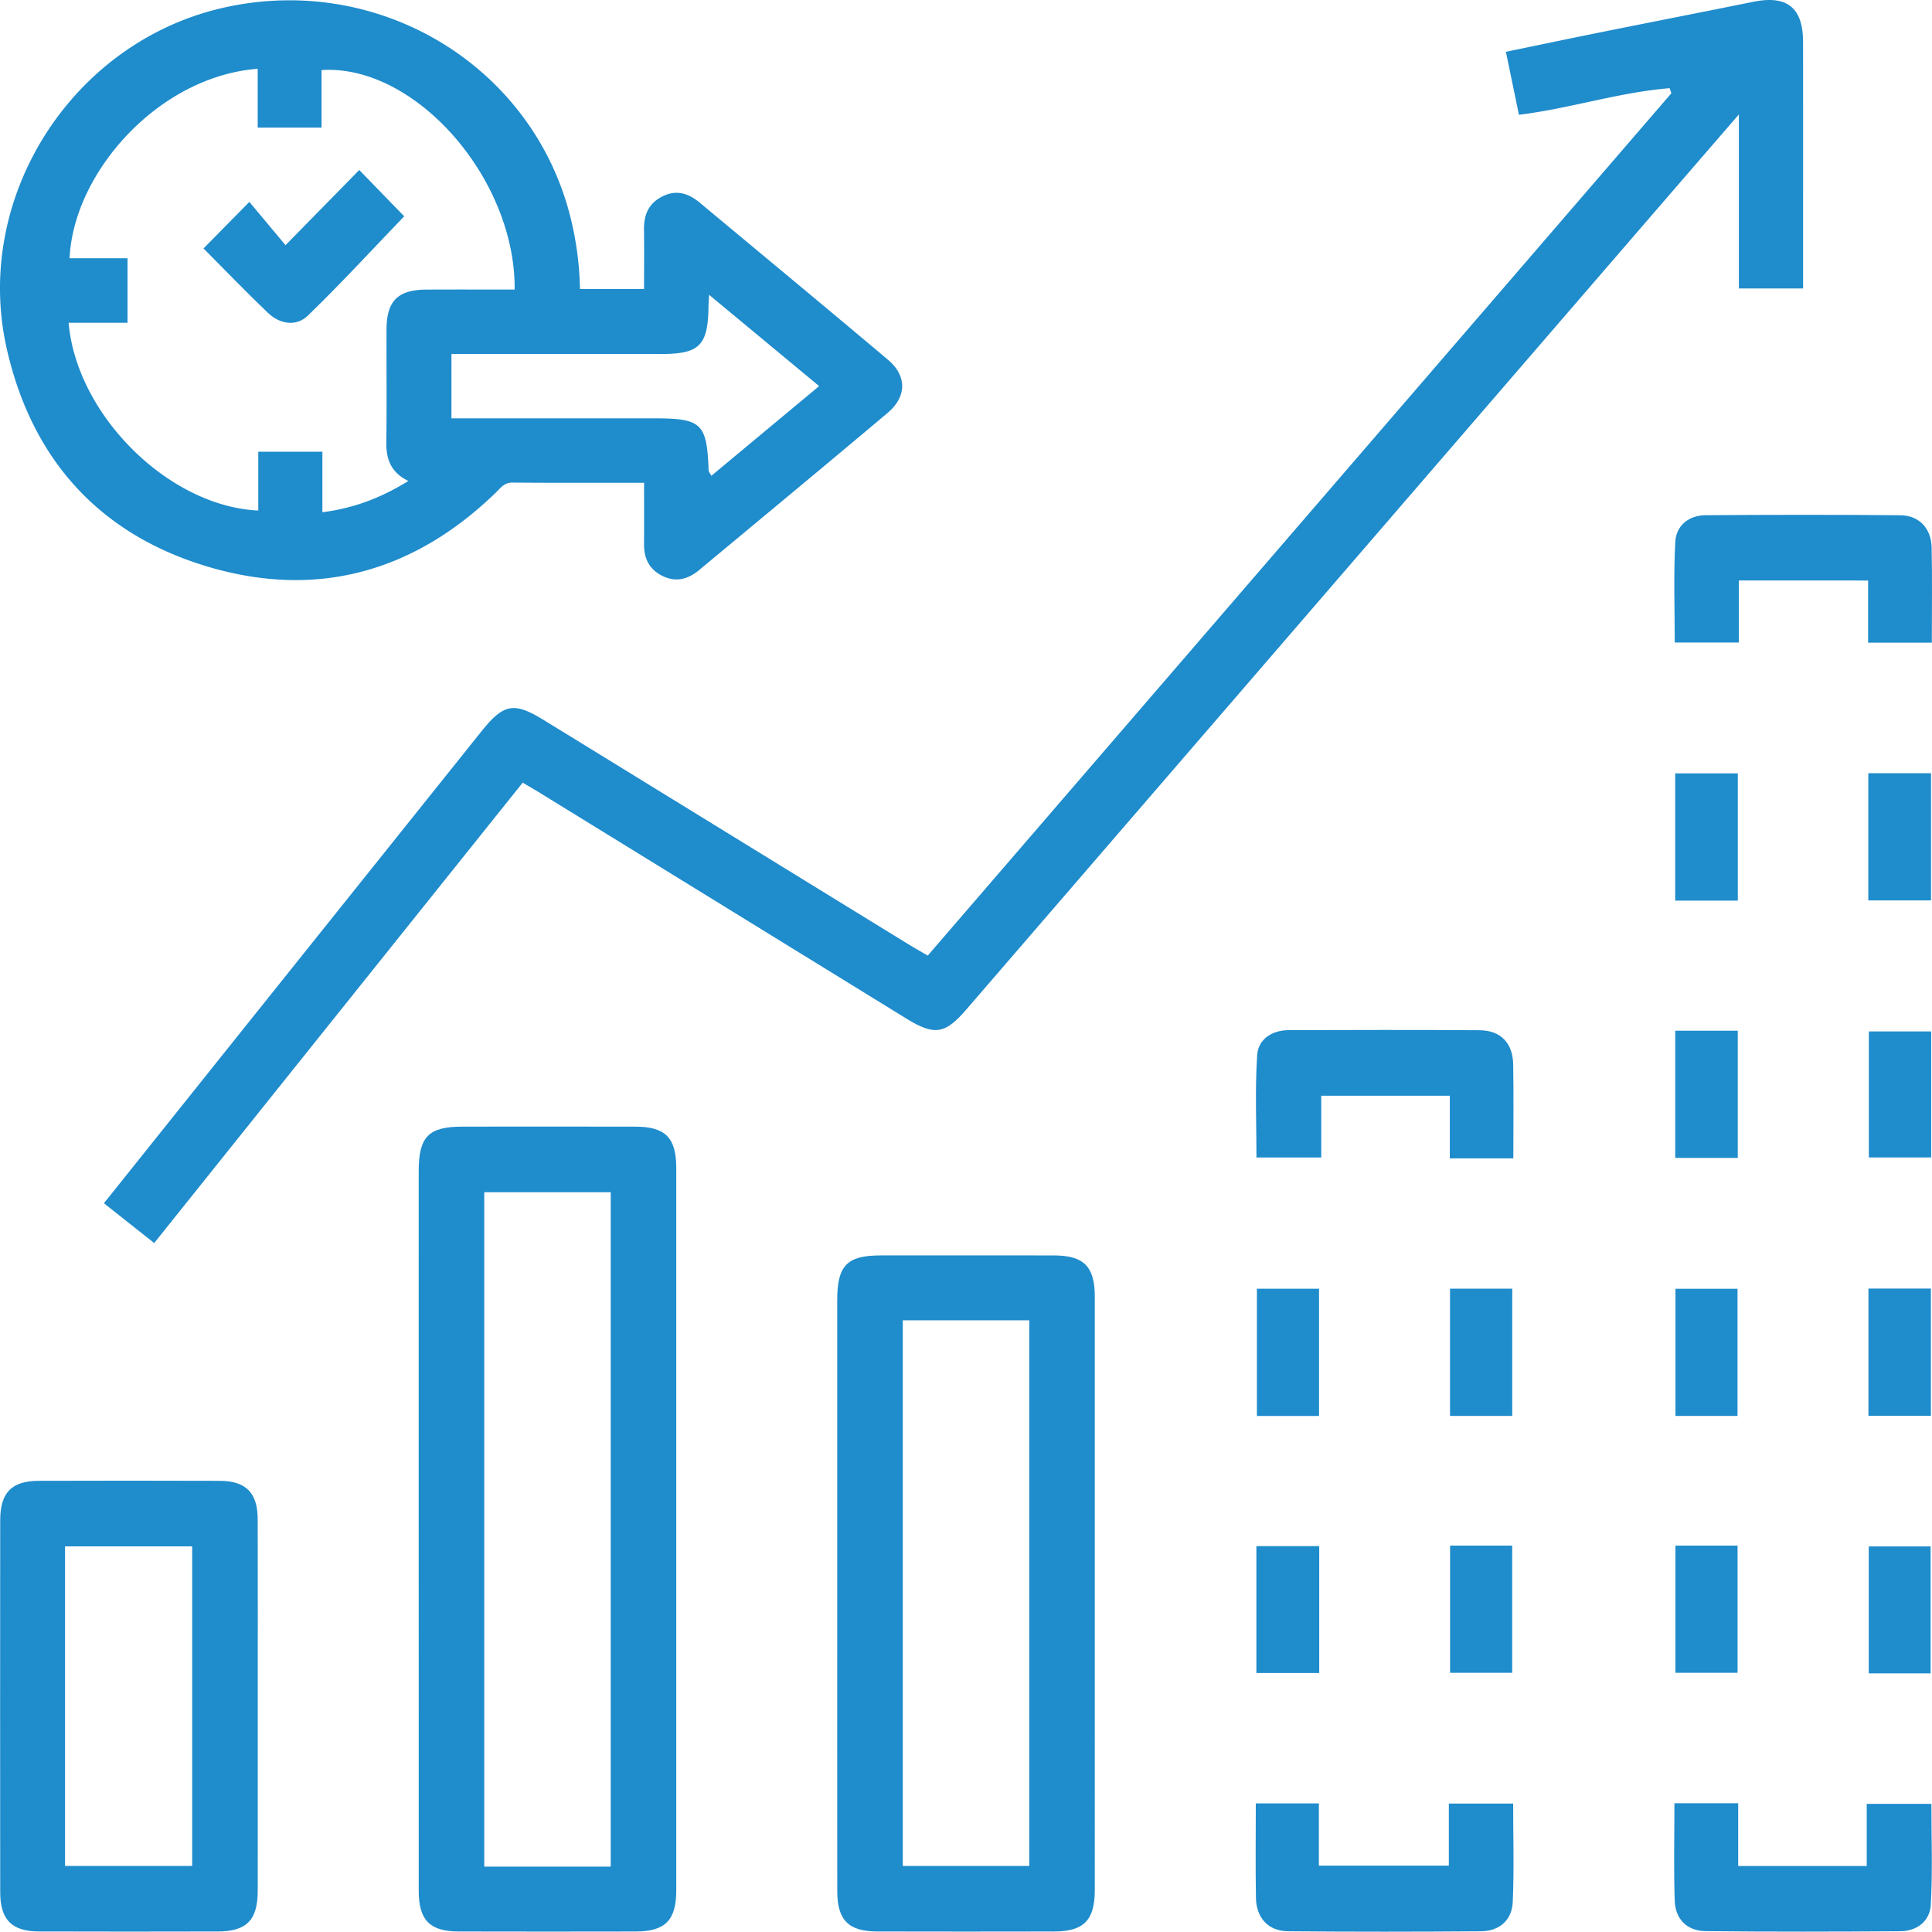
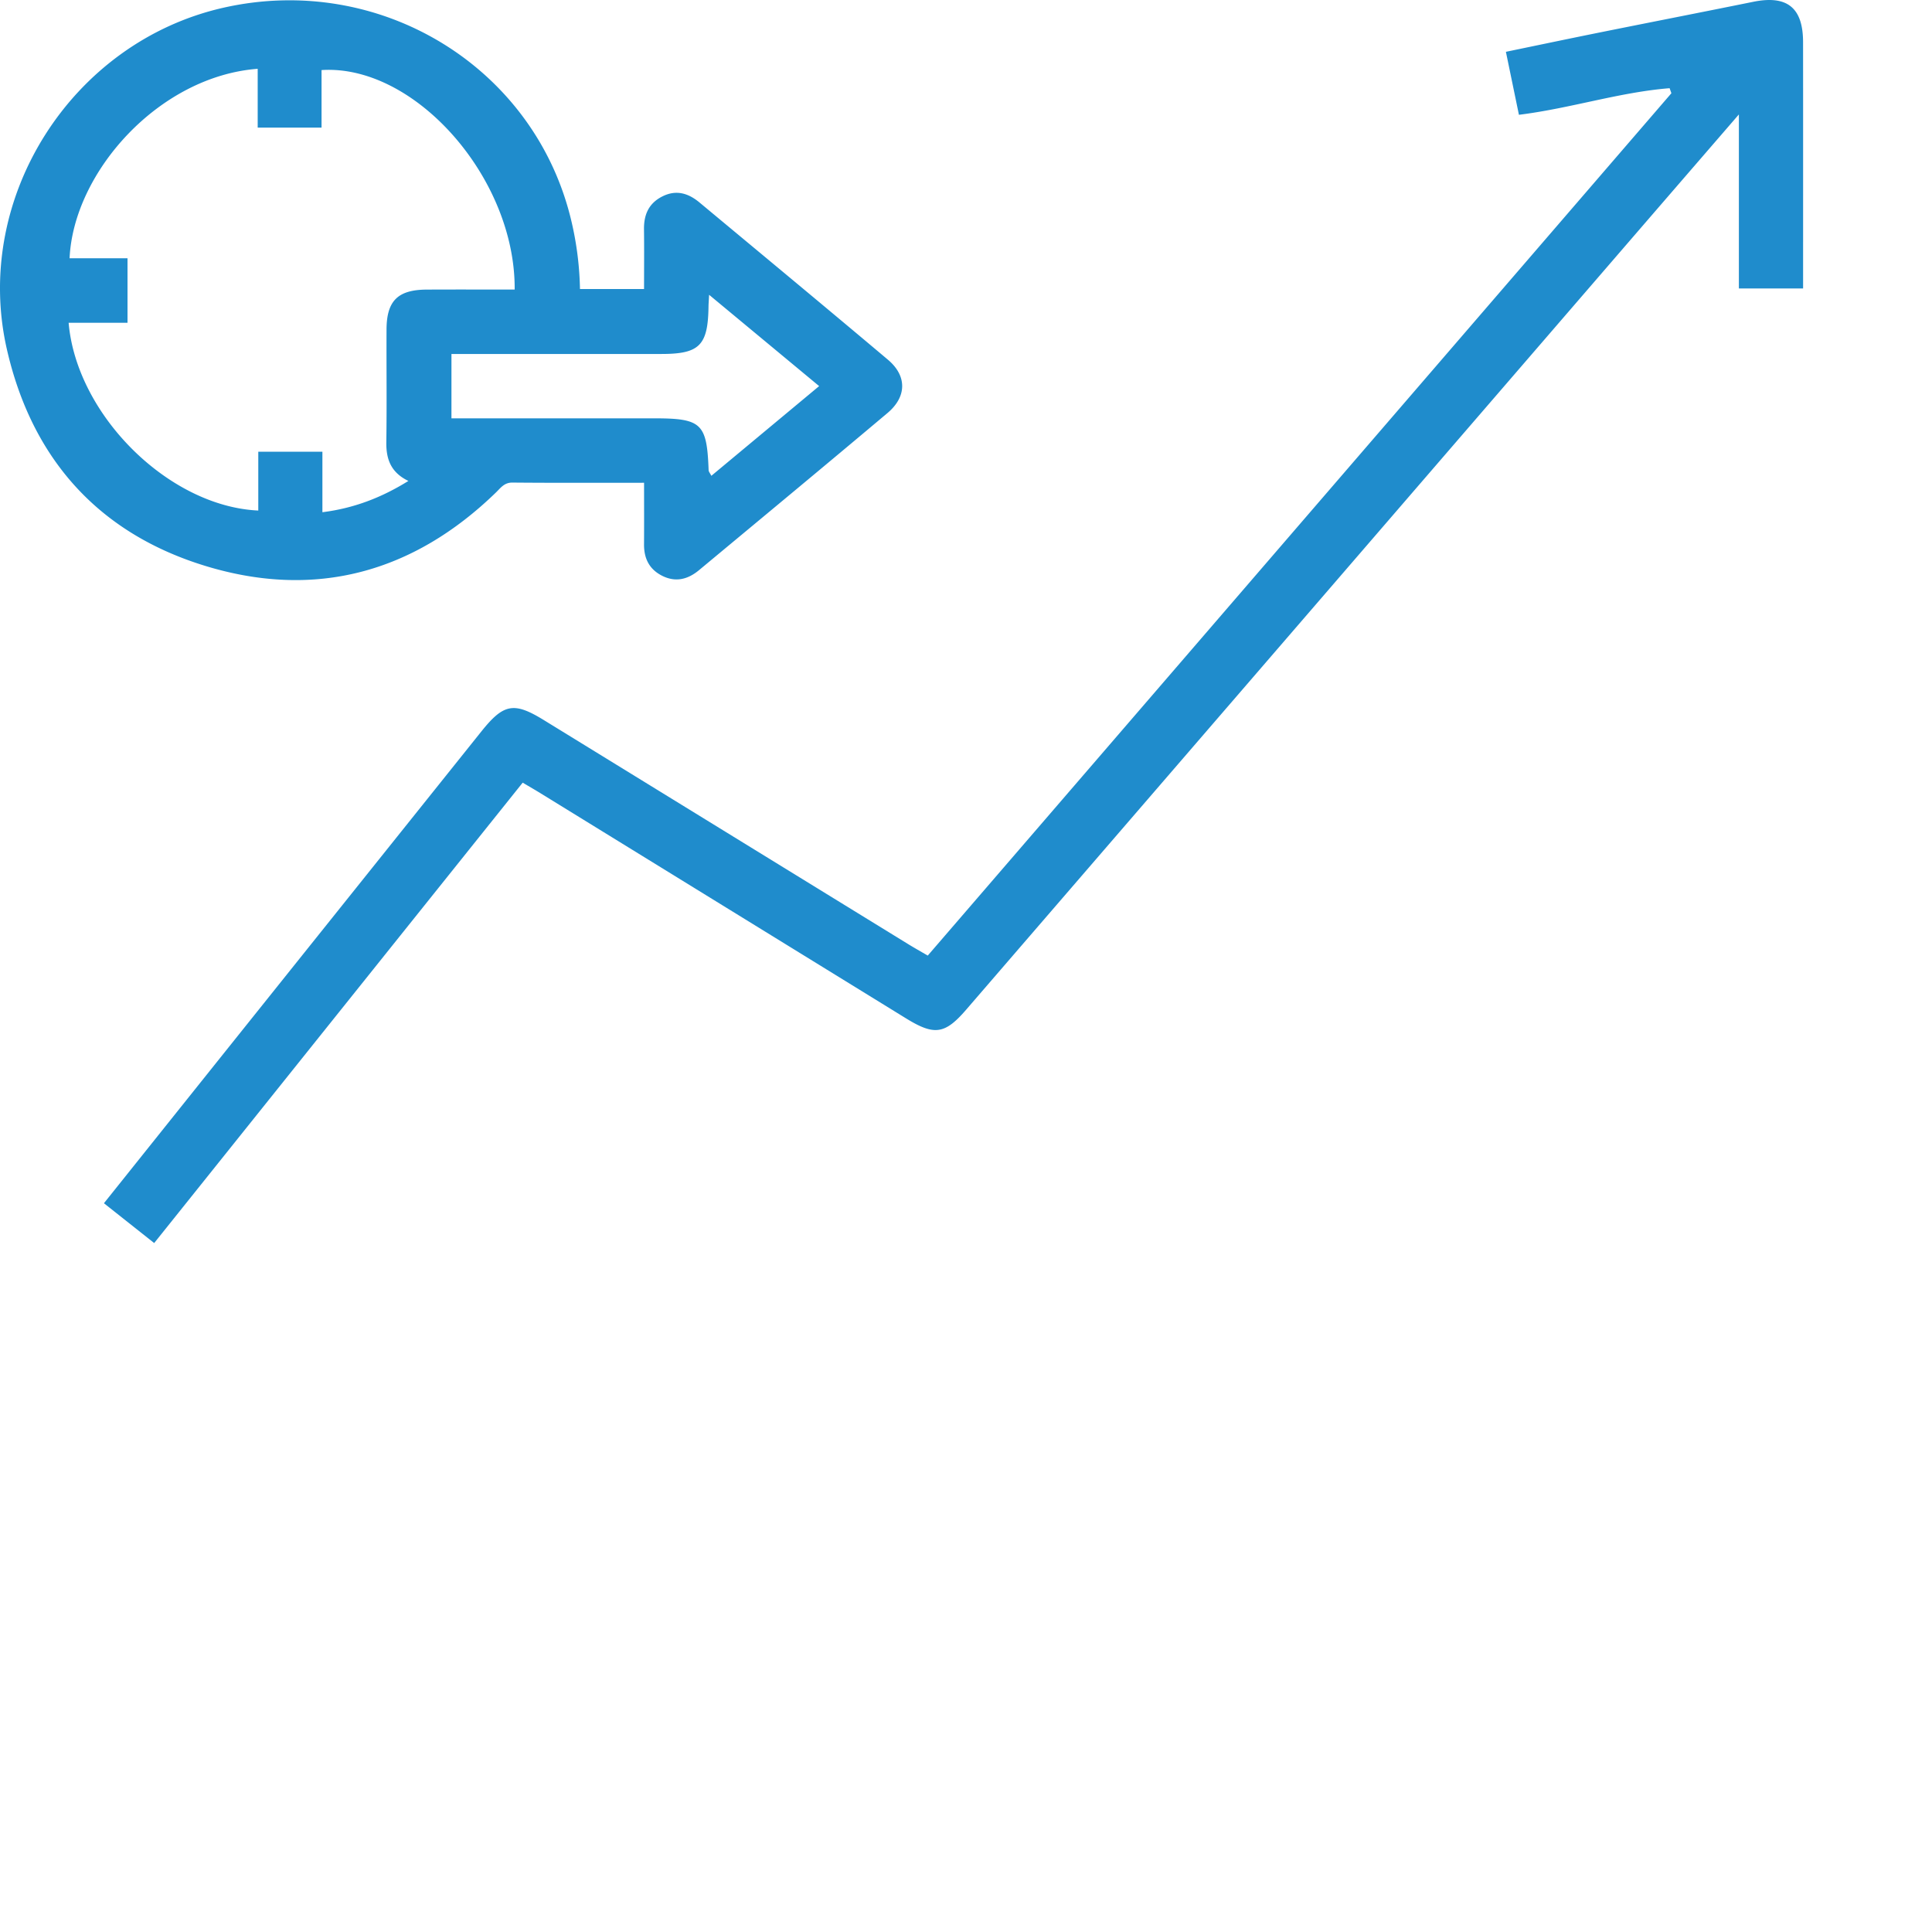
<svg xmlns="http://www.w3.org/2000/svg" xml:space="preserve" width="360.014" height="359.951">
  <path fill="#1F8CCC" fill-rule="evenodd" d="M108.074 53.86h11.941c0-3.745.036-7.443-.011-11.141-.035-2.733.896-4.854 3.437-6.125 2.592-1.297 4.847-.578 6.916 1.145 11.713 9.75 23.451 19.472 35.104 29.294 3.568 3.008 3.533 6.885-.085 9.931-11.658 9.816-23.396 19.538-35.116 29.279-2.084 1.732-4.392 2.332-6.943 1.014-2.364-1.221-3.324-3.231-3.306-5.826.025-3.719.006-7.439.006-11.471-8.361 0-16.448.039-24.535-.035-1.519-.013-2.188.991-3.051 1.83C77.033 106.71 58.785 111.7 38.346 105.48c-19.945-6.07-32.4-19.959-37.067-40.402-6.43-28.163 12.057-57.22 40.315-63.63 29.275-6.64 58.195 11.118 64.908 39.868a59.692 59.692 0 0 1 1.572 12.544zM48.019 12.82c-18.403 1.402-34.333 19.253-35.052 35.31h10.794v12.019H12.789c1.473 17.175 18.637 34.224 35.341 34.987V84.181h11.948v11.268c5.847-.737 10.97-2.695 16.022-5.829-3.282-1.581-4.157-4.079-4.111-7.23.102-6.995.01-13.992.039-20.988.022-5.356 2.108-7.415 7.51-7.439 5.46-.026 10.919-.006 16.366-.006.167-20.758-18.599-42.035-35.986-40.898v10.723H48.019V12.82zm36.105 65.133h37.741c8.885 0 9.861.932 10.18 9.658.011.292.272.575.512 1.052l20.083-16.716-20.505-17.014c-.063 1.226-.104 1.712-.11 2.199-.095 7.23-1.672 8.826-8.751 8.828-10.353.003-20.705.001-31.057.001h-8.092l-.001 11.992zM28.73 231.633l-9.364-7.418c10.042-12.559 19.926-24.925 29.816-37.287 13.5-16.874 27.004-33.743 40.505-50.615 4.158-5.197 6.069-5.562 11.639-2.138 22.629 13.91 45.252 27.828 67.88 41.739 1.155.71 2.339 1.374 3.672 2.153L311.452 17.373l-.332-.937c-9.393.751-18.448 3.762-28.08 4.955l-2.426-11.736c5.862-1.211 11.659-2.433 17.467-3.603 9.537-1.921 19.086-3.783 28.62-5.716 6.308-1.279 9.282 1.077 9.288 7.521.016 15.229.005 30.458.005 45.897h-11.966v-32.43c-7.263 8.404-13.921 16.1-20.57 23.804-41.142 47.672-82.281 95.348-123.423 143.022-3.96 4.59-5.925 4.868-11.213 1.61-22.723-13.996-45.445-27.992-68.17-41.985-.947-.583-1.912-1.136-3.253-1.932-22.855 28.555-45.677 57.067-68.669 85.79z" clip-rule="evenodd" />
-   <path fill="#1F8CCC" fill-rule="evenodd" d="M78.02 284.549c0-22.107-.003-44.215.002-66.322.001-6.426 1.833-8.283 8.167-8.288 10.742-.008 21.483-.016 32.224.004 5.583.011 7.602 2.06 7.604 7.729.009 44.84.009 89.679 0 134.519-.001 5.659-2.033 7.719-7.609 7.729-10.991.021-21.983.026-32.974-.002-5.338-.013-7.402-2.118-7.406-7.546-.017-22.609-.008-45.216-.008-67.823zm35.783 63.284V222.159H90.238v125.674h23.565zm42.208-50.876c0-18.234-.003-36.468.001-54.702.002-6.456 1.817-8.314 8.134-8.319 10.74-.008 21.481-.016 32.221.004 5.603.009 7.638 2.052 7.639 7.69.011 36.843.011 73.686.001 110.527-.002 5.667-2.035 7.75-7.576 7.761-10.99.022-21.98.025-32.971-.001-5.35-.013-7.437-2.117-7.442-7.51-.019-18.482-.007-36.967-.007-55.45zm12.216-50.931v101.678h23.568V246.026h-23.568zM48.031 317.904c0 11.486.016 22.974-.006 34.46-.011 5.426-2.076 7.539-7.404 7.552-11.112.028-22.225.031-33.337-.002-5.1-.016-7.24-2.177-7.245-7.324-.021-23.099-.02-46.197 0-69.297.004-5.168 2.13-7.339 7.207-7.354 11.237-.034 22.475-.038 33.712.002 4.856.018 7.045 2.229 7.061 7.127.038 11.613.012 23.224.012 34.836zm-35.913 29.798h23.693v-59.551H12.118v59.551zM324.024 108.17v11.553h-11.947c0-6.176-.239-12.491.103-18.774.165-3.025 2.52-4.921 5.648-4.944 12.096-.088 24.193-.104 36.289.006 3.499.032 5.754 2.444 5.831 6.023.125 5.838.034 11.681.034 17.721h-11.871v-11.583c-8.077-.002-15.868-.002-24.087-.002zm-42.027 107.685H270.16v-11.678h-23.954v11.514h-12.072c0-6.235-.29-12.675.128-19.068.195-2.976 2.755-4.655 5.896-4.664 11.847-.033 23.694-.066 35.541.016 3.933.027 6.204 2.385 6.273 6.364.098 5.721.025 11.443.025 17.516zm-47.989 120.193h11.755v11.598h24.217v-11.564h11.986c0 6.163.189 12.243-.073 18.303-.148 3.438-2.482 5.468-5.941 5.495-11.97.094-23.941.101-35.911-.003-3.688-.031-5.938-2.463-6.005-6.242-.104-5.731-.028-11.463-.028-17.587zm78.007-.024H323.9v11.695h23.953v-11.58h12.045c0 6.218.248 12.536-.108 18.82-.17 3.011-2.555 4.894-5.682 4.914-12.096.082-24.191.114-36.285-.021-3.451-.039-5.638-2.221-5.753-5.681-.198-5.953-.055-11.919-.055-18.147zm11.813-168.205h-11.669v-23.706h11.669v23.706zm24.319-23.736h11.686v23.706h-11.686v-23.706zm-35.979 47.978h11.652v23.706h-11.652v-23.706zm47.696.138v23.483h-11.618v-23.483h11.618zm-114.072 71.655h-11.577v-23.706h11.577v23.706zm36.006-.011H270.2v-23.706h11.598v23.706zm41.979.007H312.21v-23.697h11.567v23.697zm36.032-.028H348.17v-23.706h11.639v23.706zm-125.689 47.93v-23.646h11.708v23.646H234.12zm36.091-23.742h11.576v23.706h-11.576V288.01zm41.993.002h11.579v23.705h-11.579v-23.705zm47.548 23.81h-11.524v-23.654h11.524v23.654zM37.924 46.292l8.543-8.671 6.737 8.066 13.743-14.008 8.371 8.626c-5.653 5.878-11.613 12.354-17.917 18.479-2.201 2.138-5.243 1.638-7.482-.496-4.051-3.86-7.925-7.904-11.995-11.996z" clip-rule="evenodd" />
</svg>